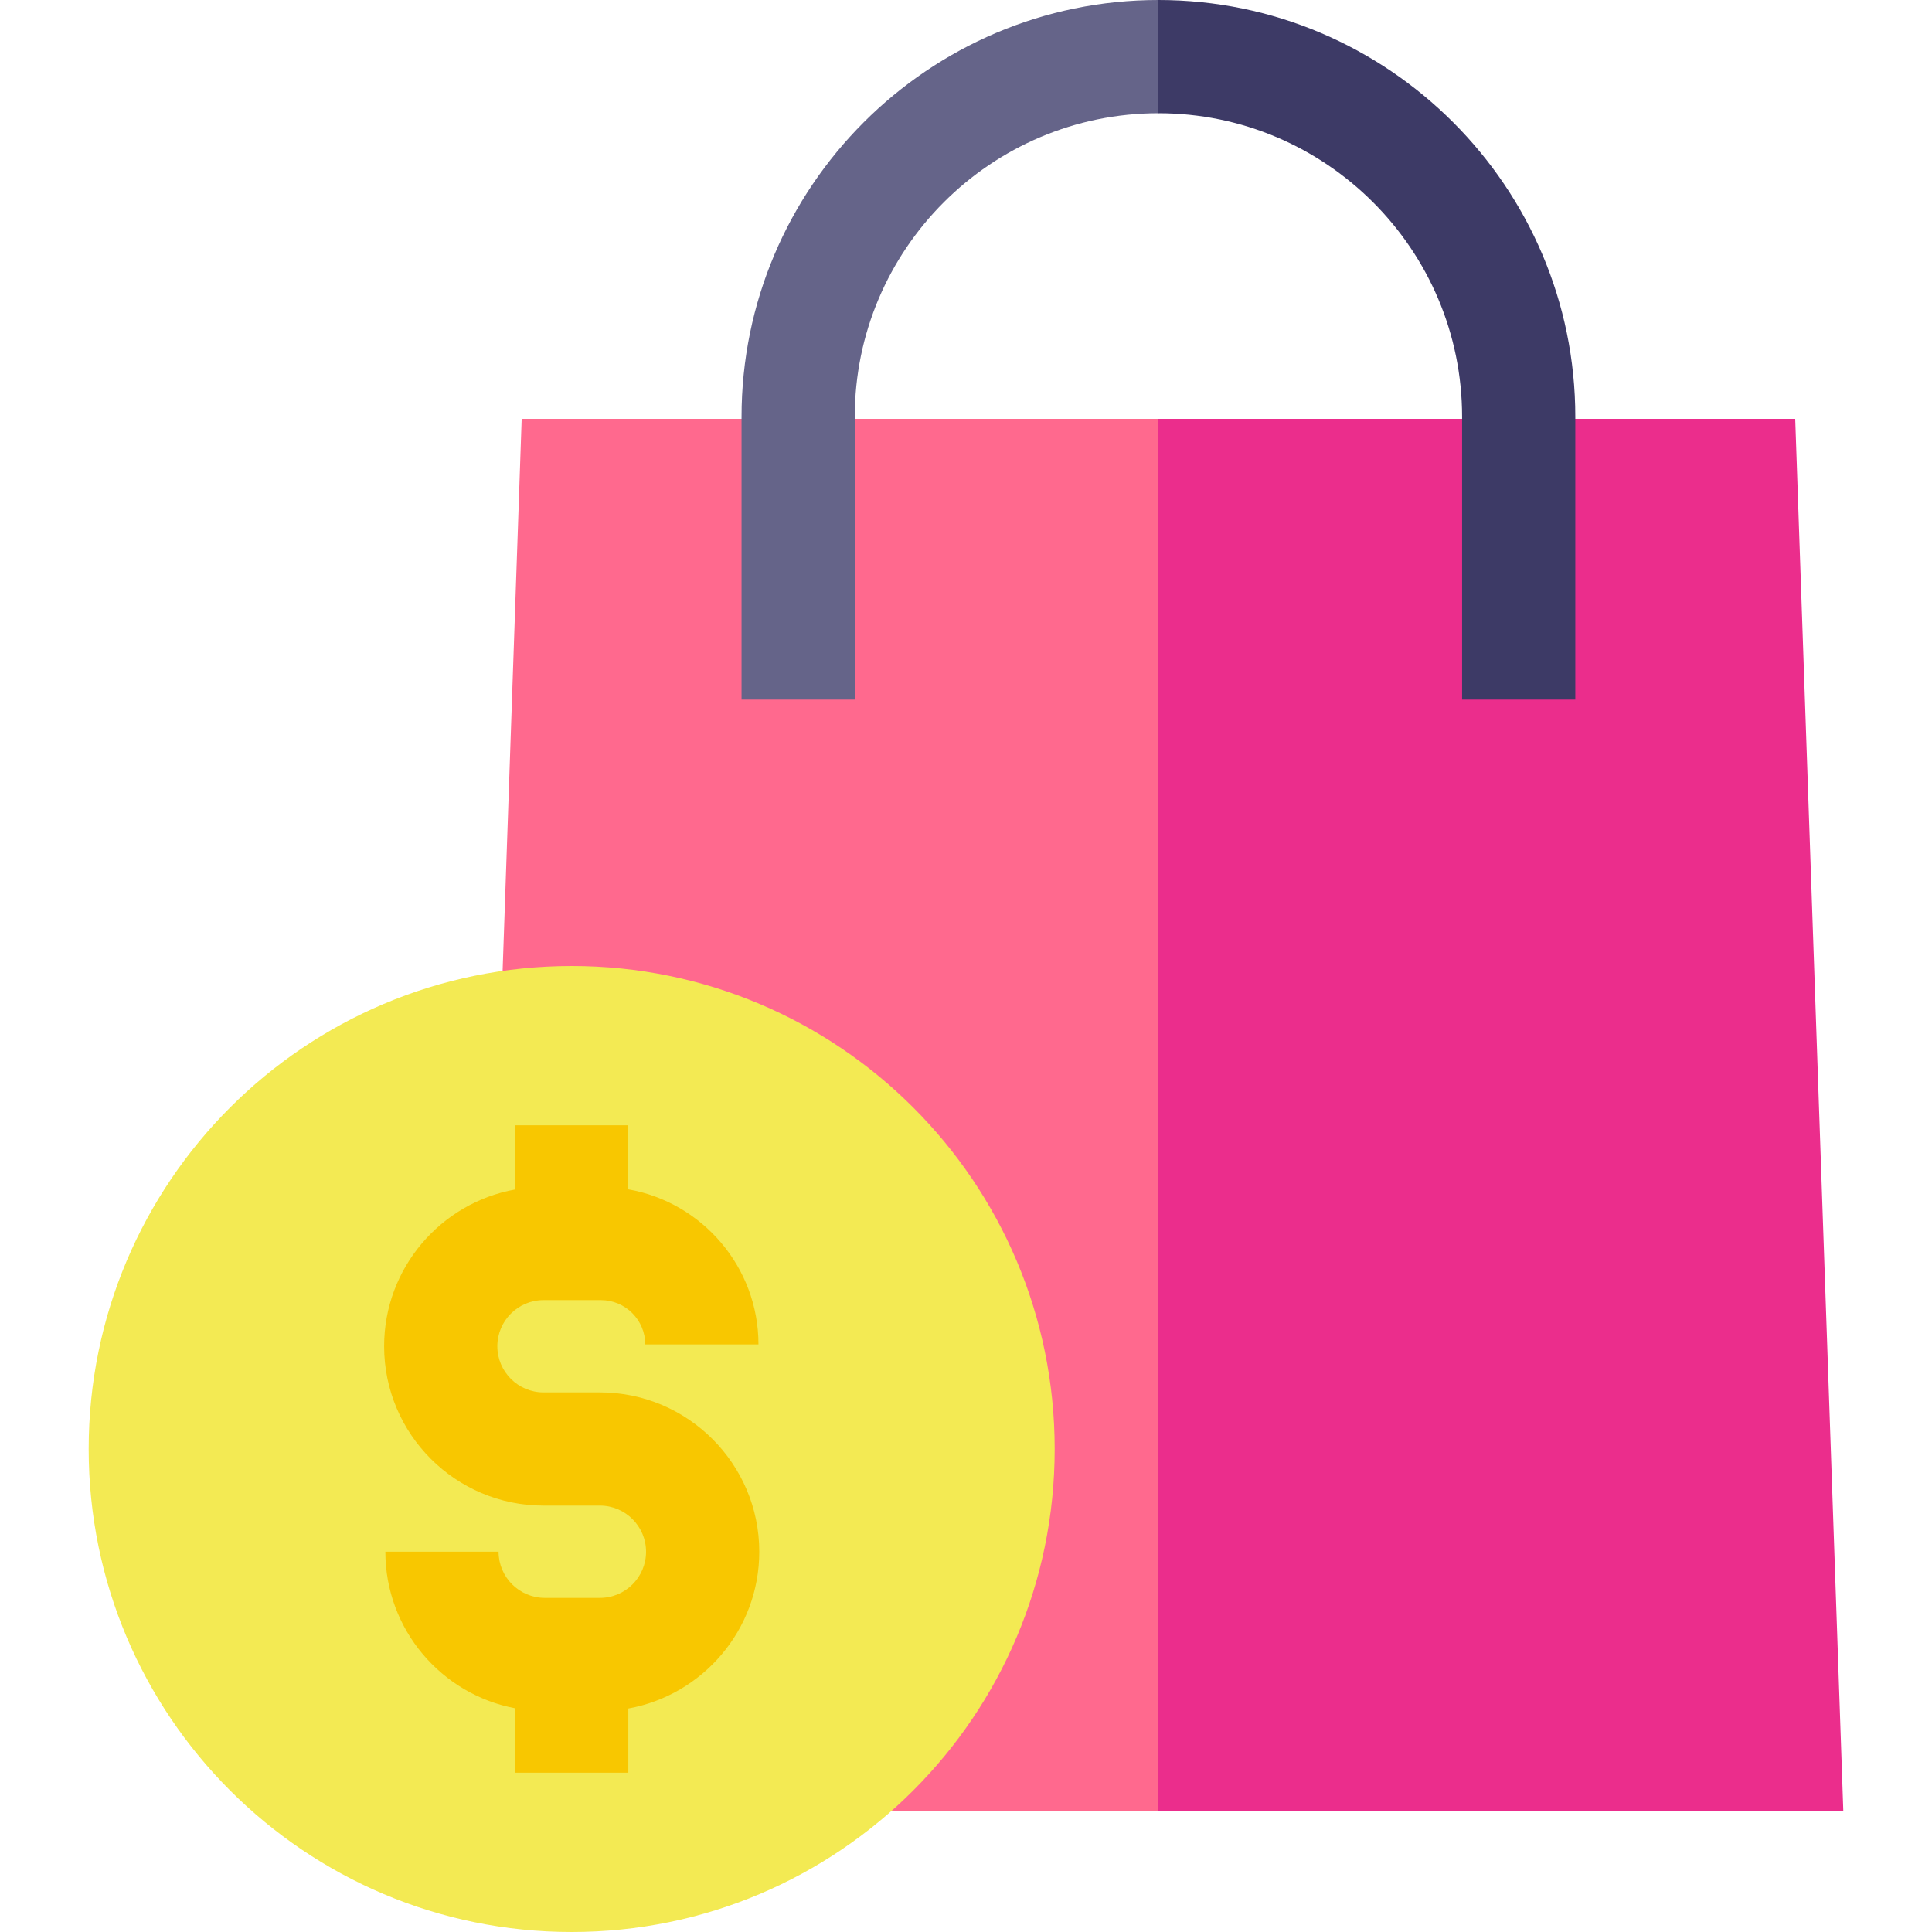
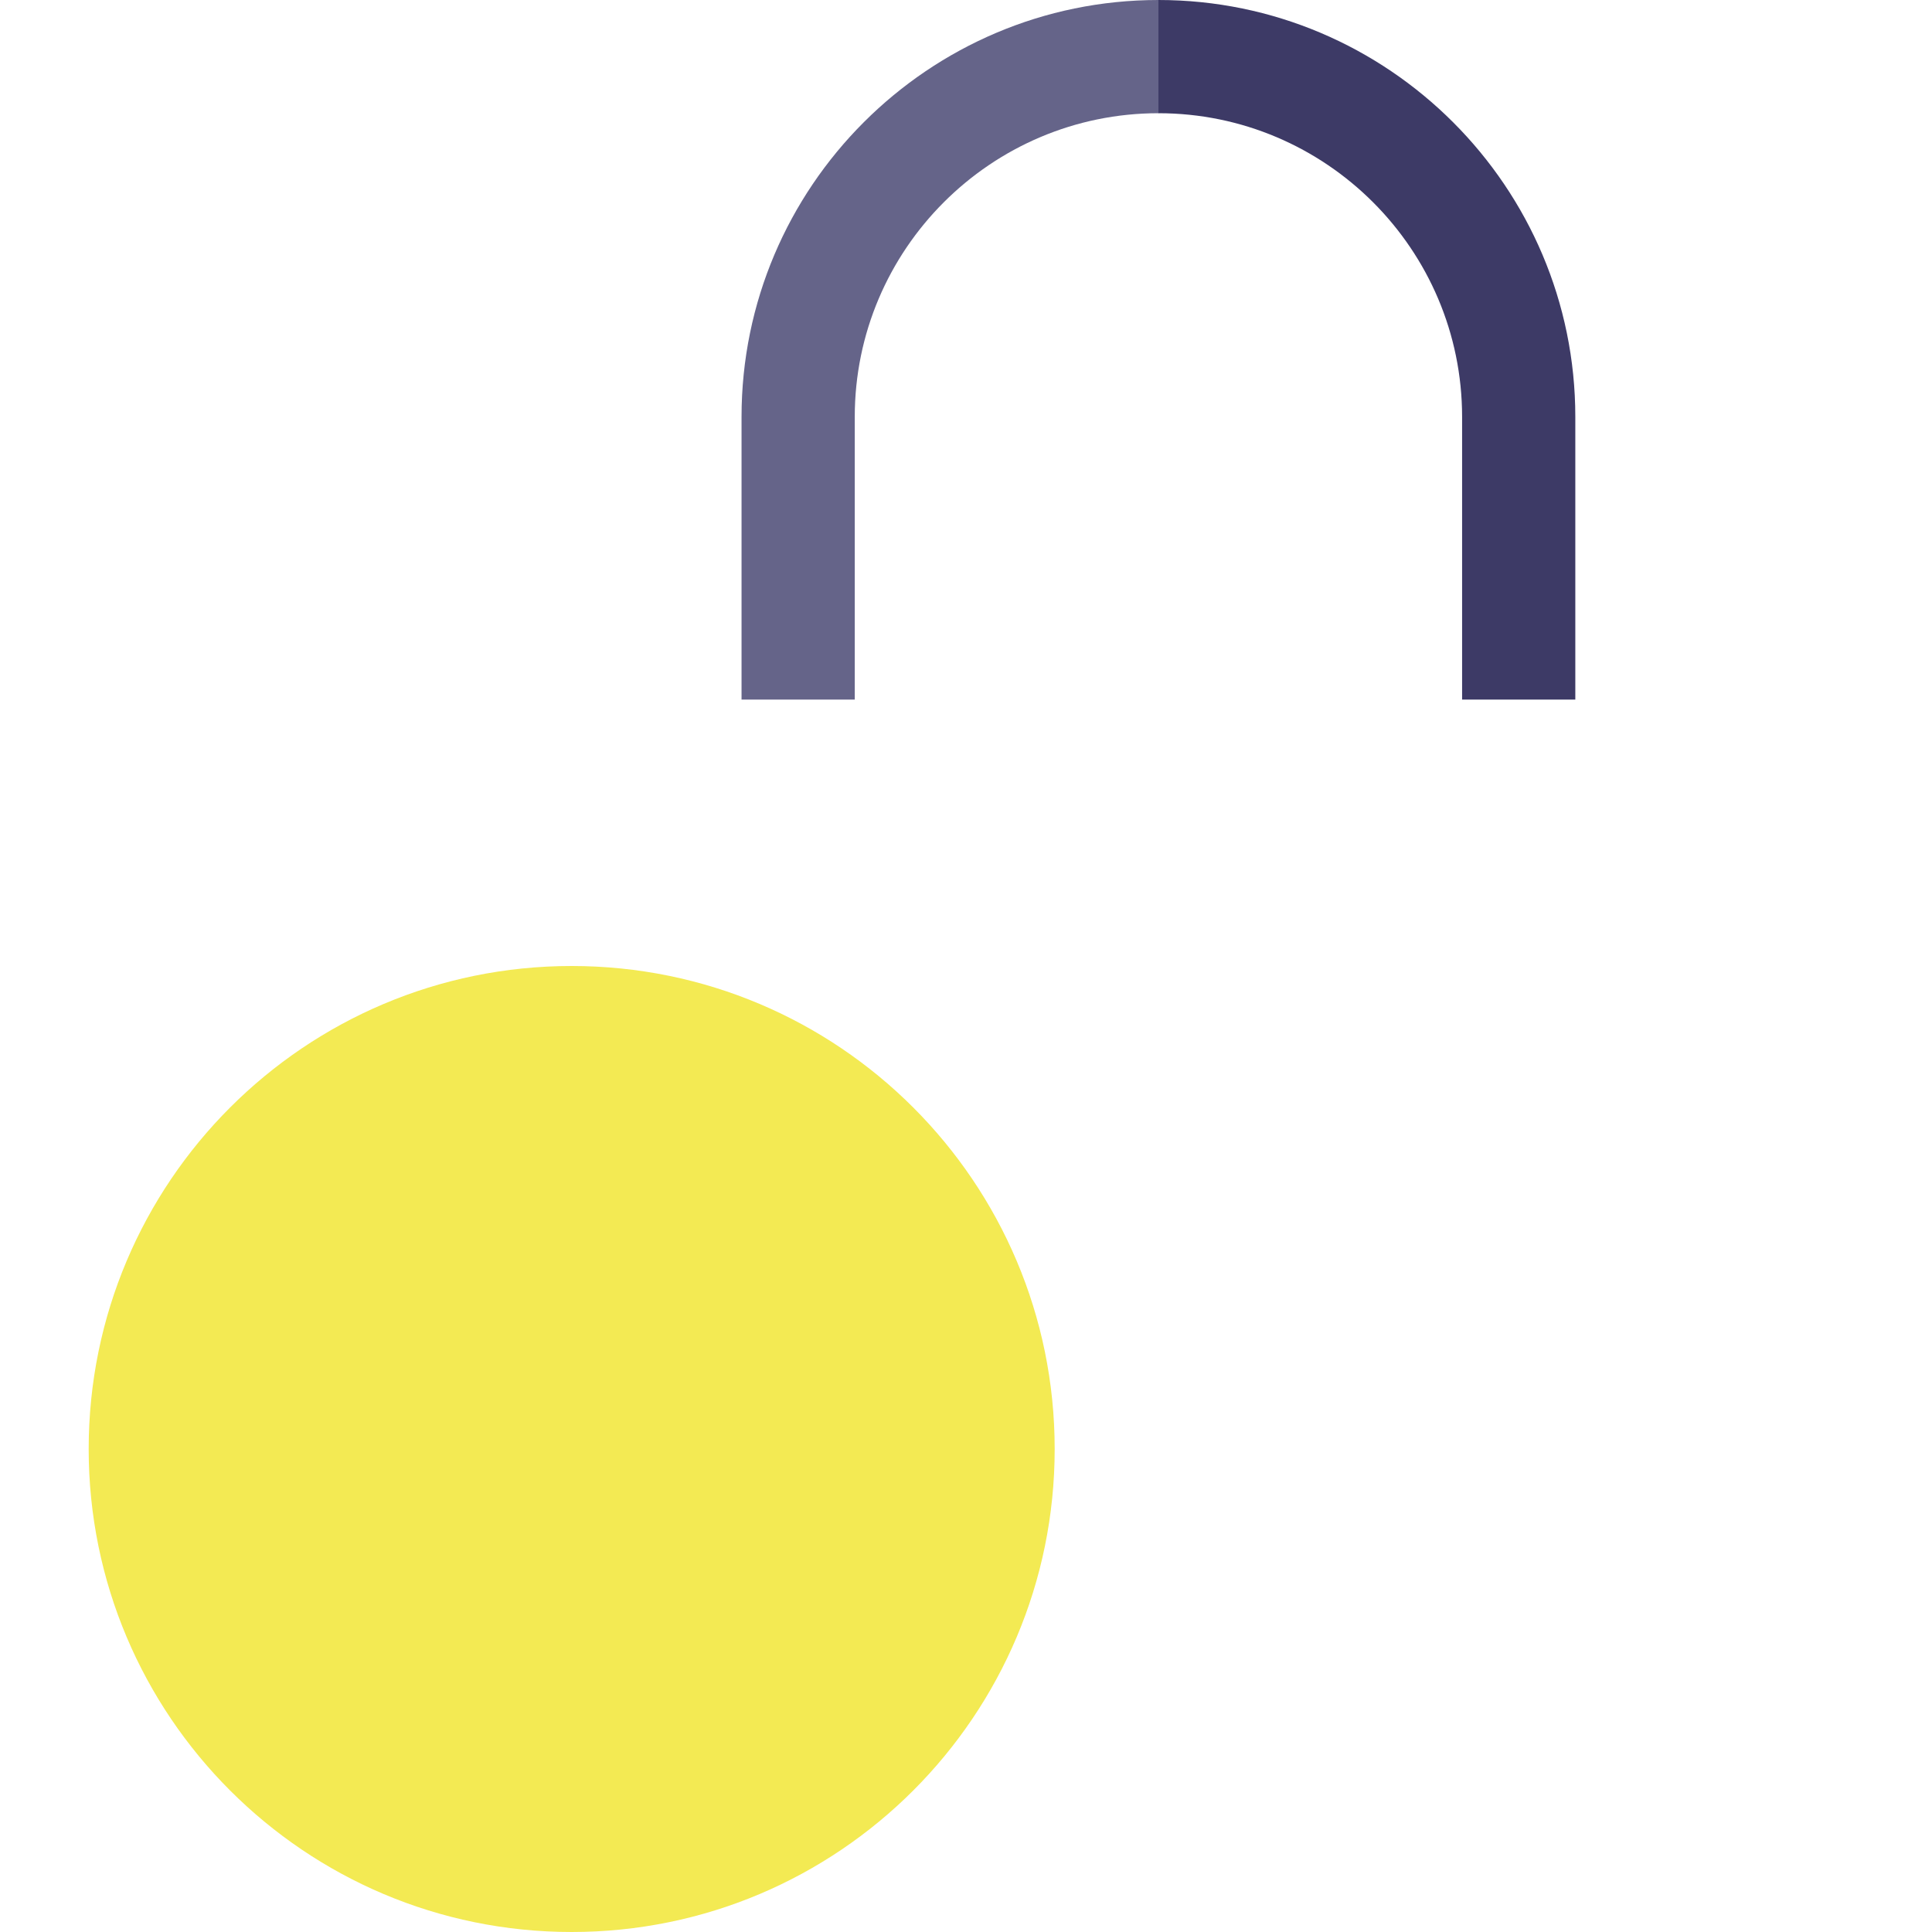
<svg xmlns="http://www.w3.org/2000/svg" width="50" height="50" viewBox="0 0 50 50" fill="none">
-   <path d="M29.981 46.875H12.256L13.501 10.84H29.981L33.847 28.857L29.981 46.875Z" fill="#FF698E" />
-   <path d="M47.705 46.875H29.98V10.84H46.46L47.705 46.875Z" fill="#EB2D8C" />
  <path d="M31.53 1.493L29.98 0C24.031 0 19.191 4.84 19.191 10.789V18.105H22.121V10.789C22.121 6.455 25.648 2.93 29.98 2.93L31.53 1.493Z" fill="#656489" />
  <path d="M40.769 10.789V18.105H37.839V10.789C37.839 6.455 34.313 2.93 29.98 2.93V0C35.93 0 40.769 4.84 40.769 10.789Z" fill="#3D3A66" />
  <path d="M14.795 50C21.698 50 27.295 44.404 27.295 37.5C27.295 30.596 21.698 25 14.795 25C7.891 25 2.295 30.596 2.295 37.5C2.295 44.404 7.891 50 14.795 50Z" fill="#F3EA53" />
-   <path d="M19.65 40.159C19.65 37.885 17.8 36.035 15.526 36.035H14.065C13.407 36.035 12.871 35.499 12.871 34.841C12.871 34.182 13.407 33.647 14.065 33.647H15.552C16.184 33.647 16.699 34.161 16.699 34.794H19.629C19.629 32.788 18.172 31.116 16.26 30.78V29.123H13.331V30.784C11.406 31.131 9.941 32.818 9.941 34.841C9.941 37.115 11.791 38.965 14.065 38.965H15.526C16.184 38.965 16.72 39.501 16.72 40.159C16.72 40.818 16.184 41.353 15.526 41.353H14.099C13.44 41.353 12.903 40.817 12.903 40.157H9.973C9.973 42.17 11.422 43.849 13.331 44.21V45.878H16.261V44.216C18.185 43.869 19.65 42.182 19.65 40.159Z" fill="#F8C700" />
</svg>